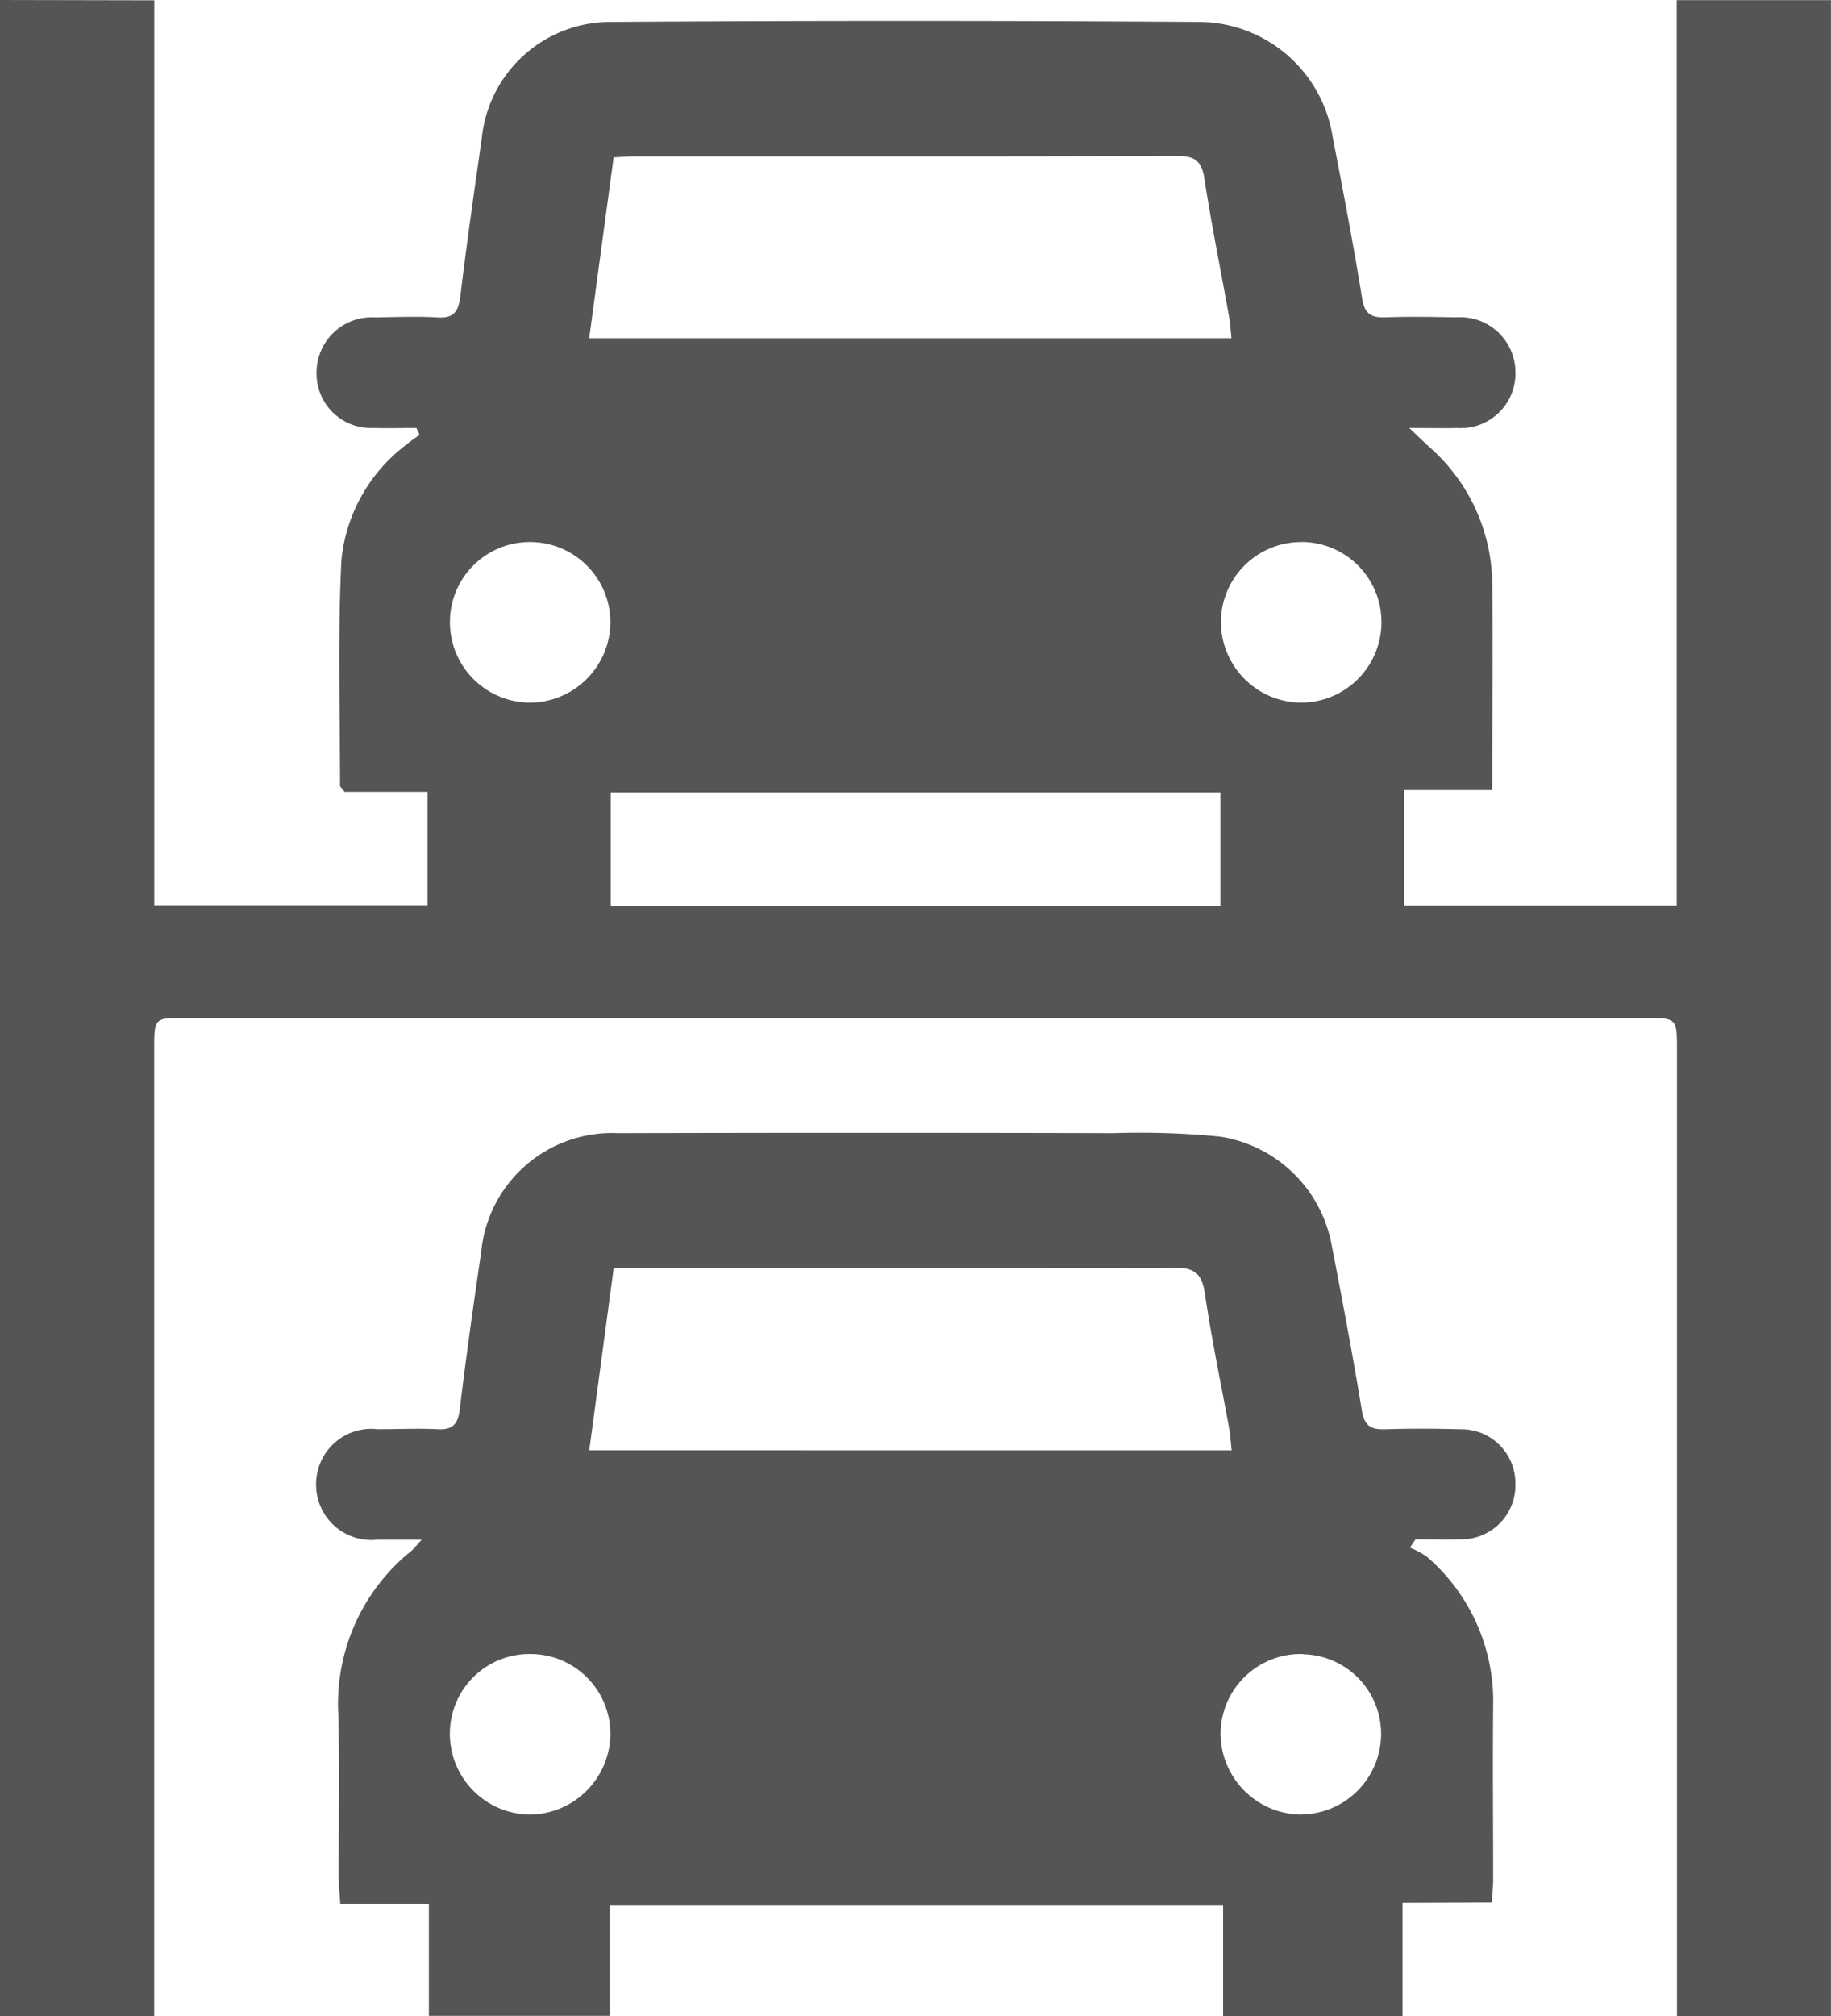
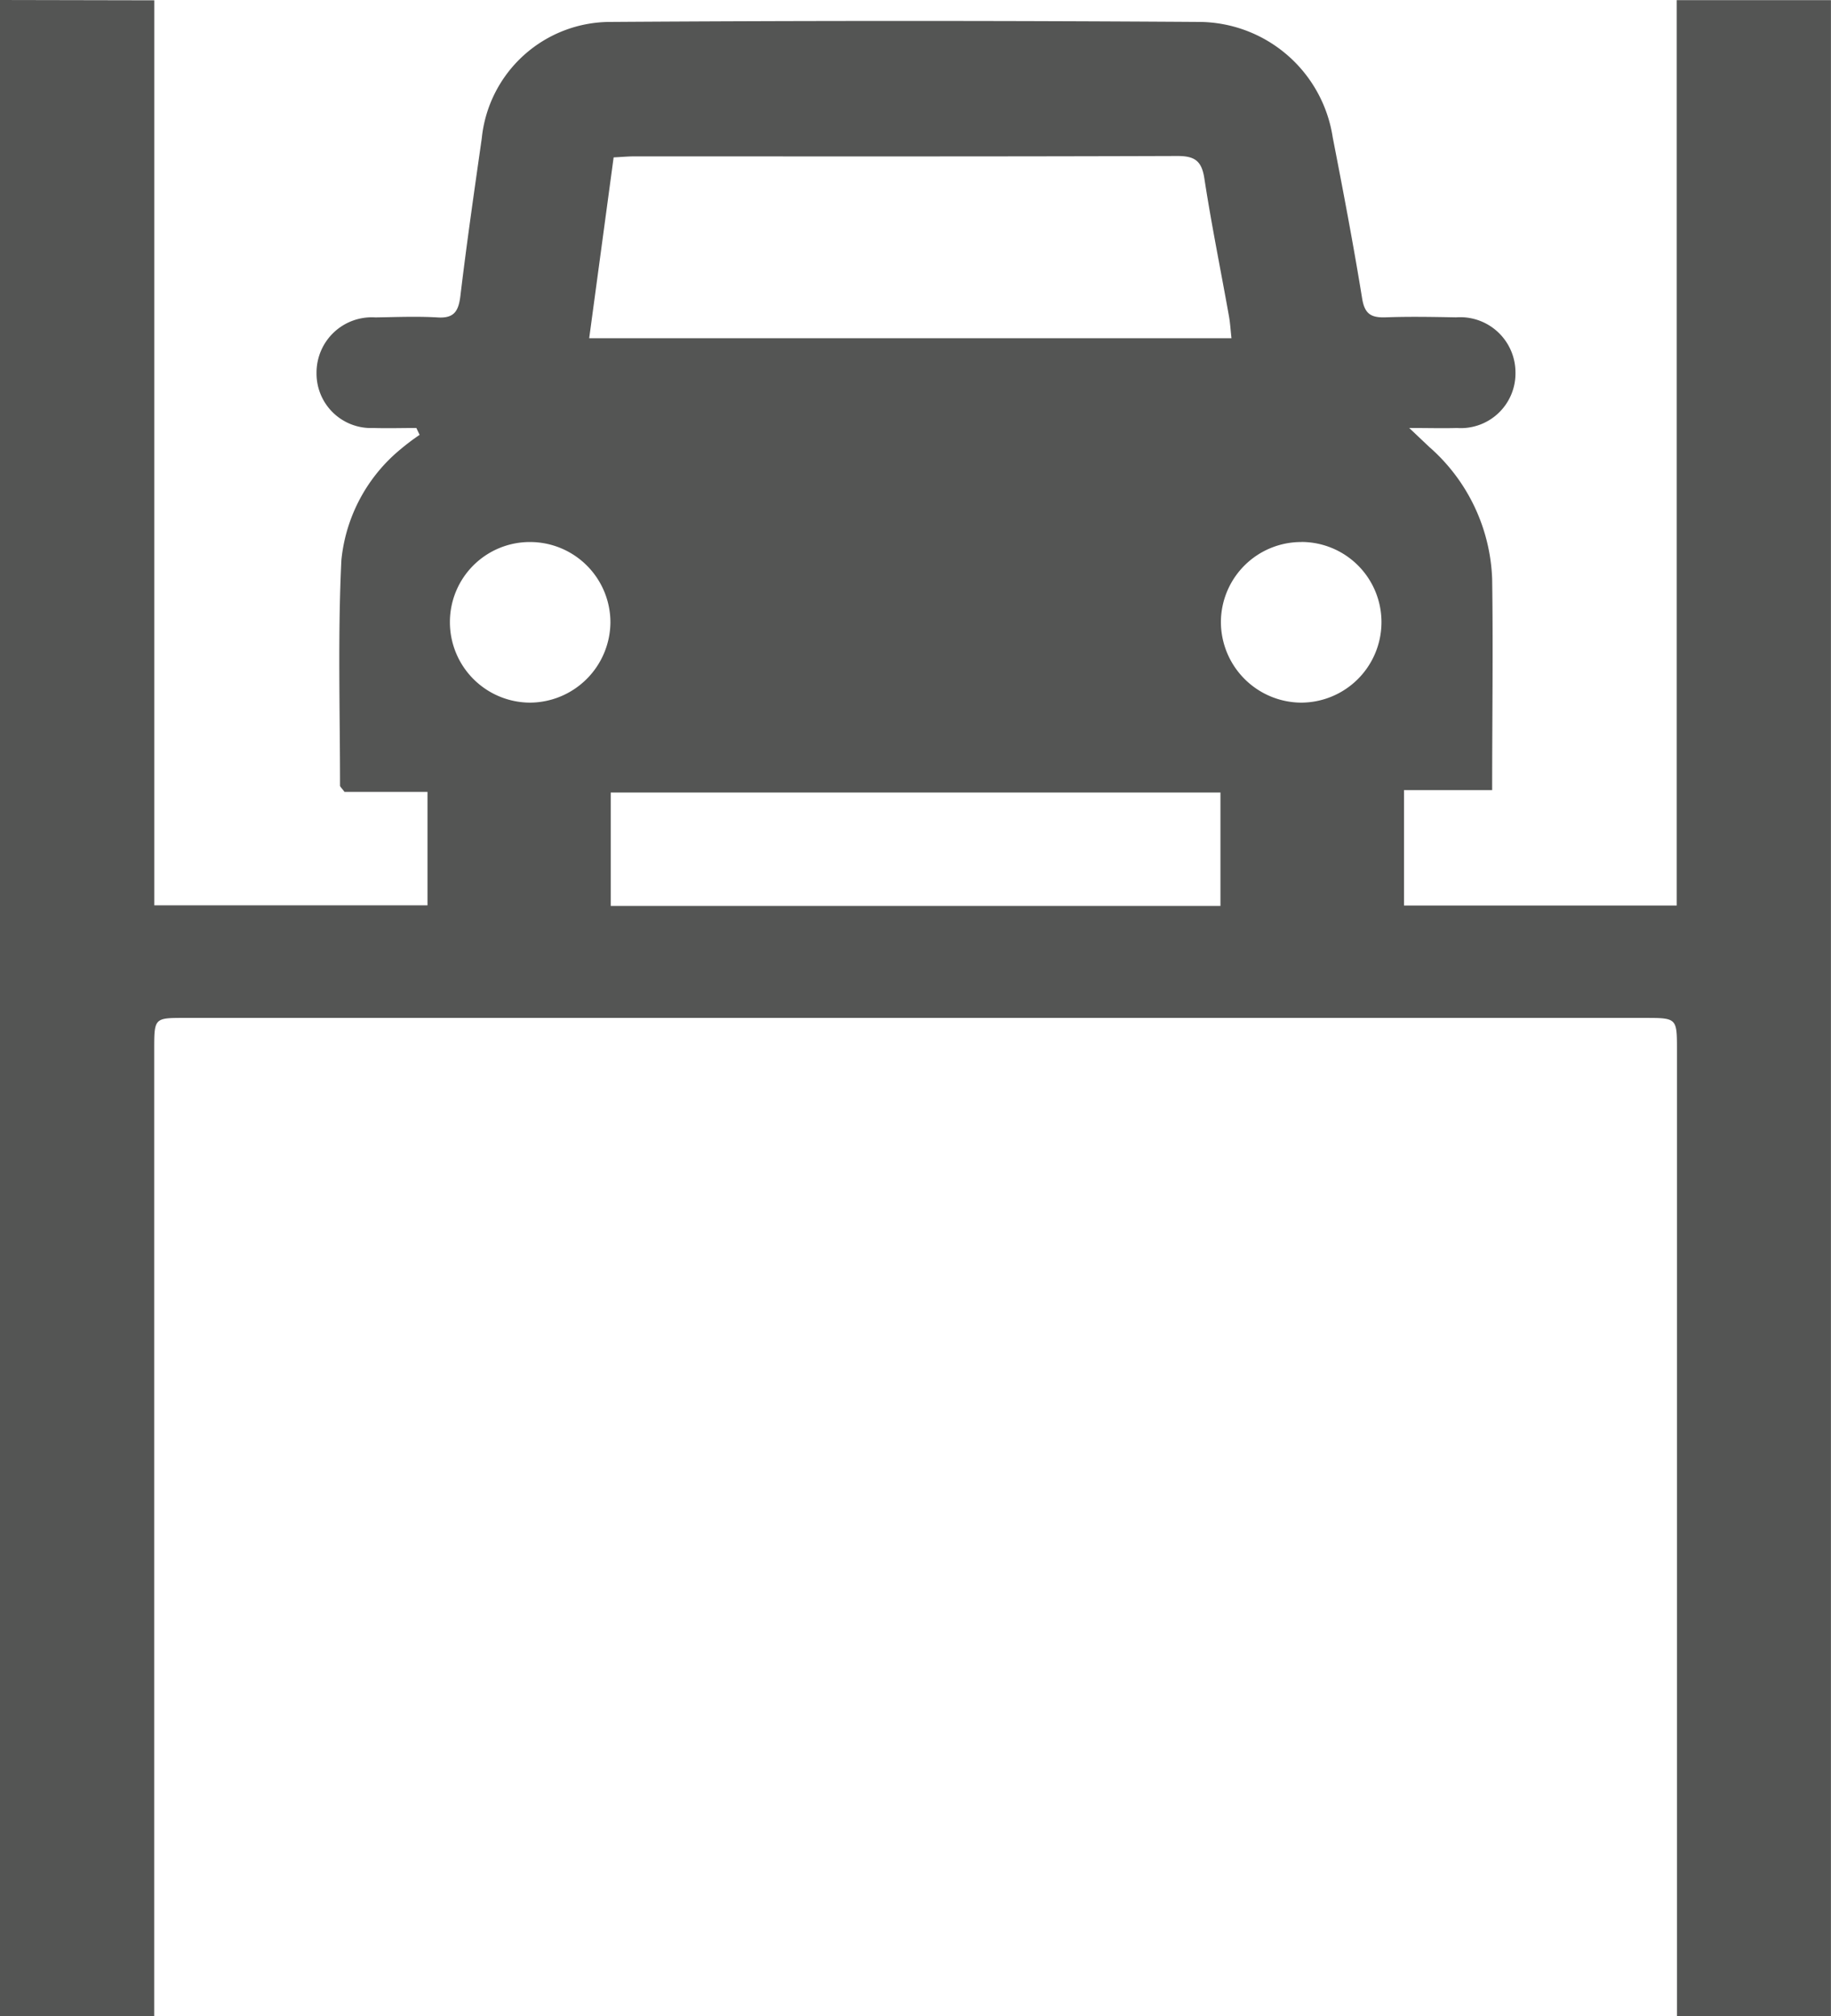
<svg xmlns="http://www.w3.org/2000/svg" width="29.078" height="32" viewBox="0 0 29.078 32">
  <defs>
    <style>.a{fill:#545554;}</style>
  </defs>
  <g transform="translate(4559.334 -1859.008)">
    <path class="a" d="M-4556.884,1859.013v14.364h4.339v-1.8h-1.318c-.046-.064-.071-.082-.071-.1,0-1.195-.037-2.392.022-3.584a2.613,2.613,0,0,1,.942-1.757,3.54,3.54,0,0,1,.3-.226l-.052-.109c-.228,0-.457.007-.685,0a.864.864,0,0,1-.9-.873.877.877,0,0,1,.934-.882c.328-.005.658-.019.984,0,.267.019.336-.1.366-.337.1-.837.221-1.671.34-2.506a2.054,2.054,0,0,1,2.056-1.847q4.66-.031,9.322,0a2.158,2.158,0,0,1,2.136,1.833c.166.85.328,1.7.467,2.556.04.246.141.306.367.3.375-.014.75-.007,1.125,0a.877.877,0,0,1,.943.873.868.868,0,0,1-.93.883c-.217.007-.435,0-.757,0l.317.3a2.922,2.922,0,0,1,1,2.1c.016,1.1,0,2.2,0,3.348h-1.4v1.831h4.331v-14.37h2.449v32h-2.445v-15.336c0-.509,0-.51-.517-.51H-4556.4c-.485,0-.485,0-.485.507q0,7.369,0,14.737v.6h-2.45v-32Zm6.907,5.363h10.2c-.015-.135-.021-.249-.042-.361-.13-.726-.277-1.449-.389-2.177-.043-.281-.157-.355-.432-.354-2.873.01-5.746.006-8.619.006-.1,0-.207.01-.33.016Zm10.025,9.011v-1.8h-9.683v1.8Zm-10.961-5.776a1.269,1.269,0,0,0-1.276,1.269,1.277,1.277,0,0,0,1.269,1.28,1.284,1.284,0,0,0,1.28-1.273A1.276,1.276,0,0,0-4550.913,1867.611Zm12.25,0a1.275,1.275,0,0,0-1.282,1.266,1.283,1.283,0,0,0,1.269,1.283,1.278,1.278,0,0,0,1.281-1.269A1.272,1.272,0,0,0-4538.663,1867.61Z" />
-     <path class="a" d="M-4470.844,2126.436v1.8h-2.849v-1.769h-9.738v1.761h-2.875v-1.777h-1.407c-.011-.164-.025-.3-.026-.433,0-.855.016-1.712-.005-2.567a3.112,3.112,0,0,1,1.157-2.6c.035-.029.063-.066.167-.18-.29,0-.5,0-.712,0a.877.877,0,0,1-.965-.884.877.877,0,0,1,.978-.87c.316,0,.634-.015.949,0,.24.014.326-.079.354-.312.1-.836.22-1.671.341-2.505a2.088,2.088,0,0,1,2.17-1.882q3.94-.01,7.878,0a13.06,13.06,0,0,1,1.684.055,2.133,2.133,0,0,1,1.774,1.72c.169.873.335,1.747.479,2.625.04.245.142.307.367.3.4-.013.8-.011,1.2,0a.856.856,0,0,1,.872.867.856.856,0,0,1-.859.879c-.242.01-.484,0-.726,0l-.091.133a1.234,1.234,0,0,1,.27.144,3.025,3.025,0,0,1,1.053,2.36c-.009.926,0,1.852,0,2.778,0,.1-.014.206-.023.352Zm-2.713-7.183c-.016-.139-.023-.254-.043-.367-.128-.7-.276-1.4-.38-2.108-.046-.311-.145-.425-.479-.424-2.837.014-5.675.008-8.512.008h-.4l-.388,2.89Zm-9.866,4.5a1.27,1.27,0,0,0-1.278-1.268,1.263,1.263,0,0,0-1.272,1.271,1.284,1.284,0,0,0,1.275,1.278A1.292,1.292,0,0,0-4483.423,2123.756Zm11-1.268a1.273,1.273,0,0,0-1.31,1.237,1.291,1.291,0,0,0,1.243,1.311,1.284,1.284,0,0,0,1.306-1.245A1.265,1.265,0,0,0-4472.419,2122.489Z" transform="translate(-66.217 -237.225)" />
  </g>
</svg>